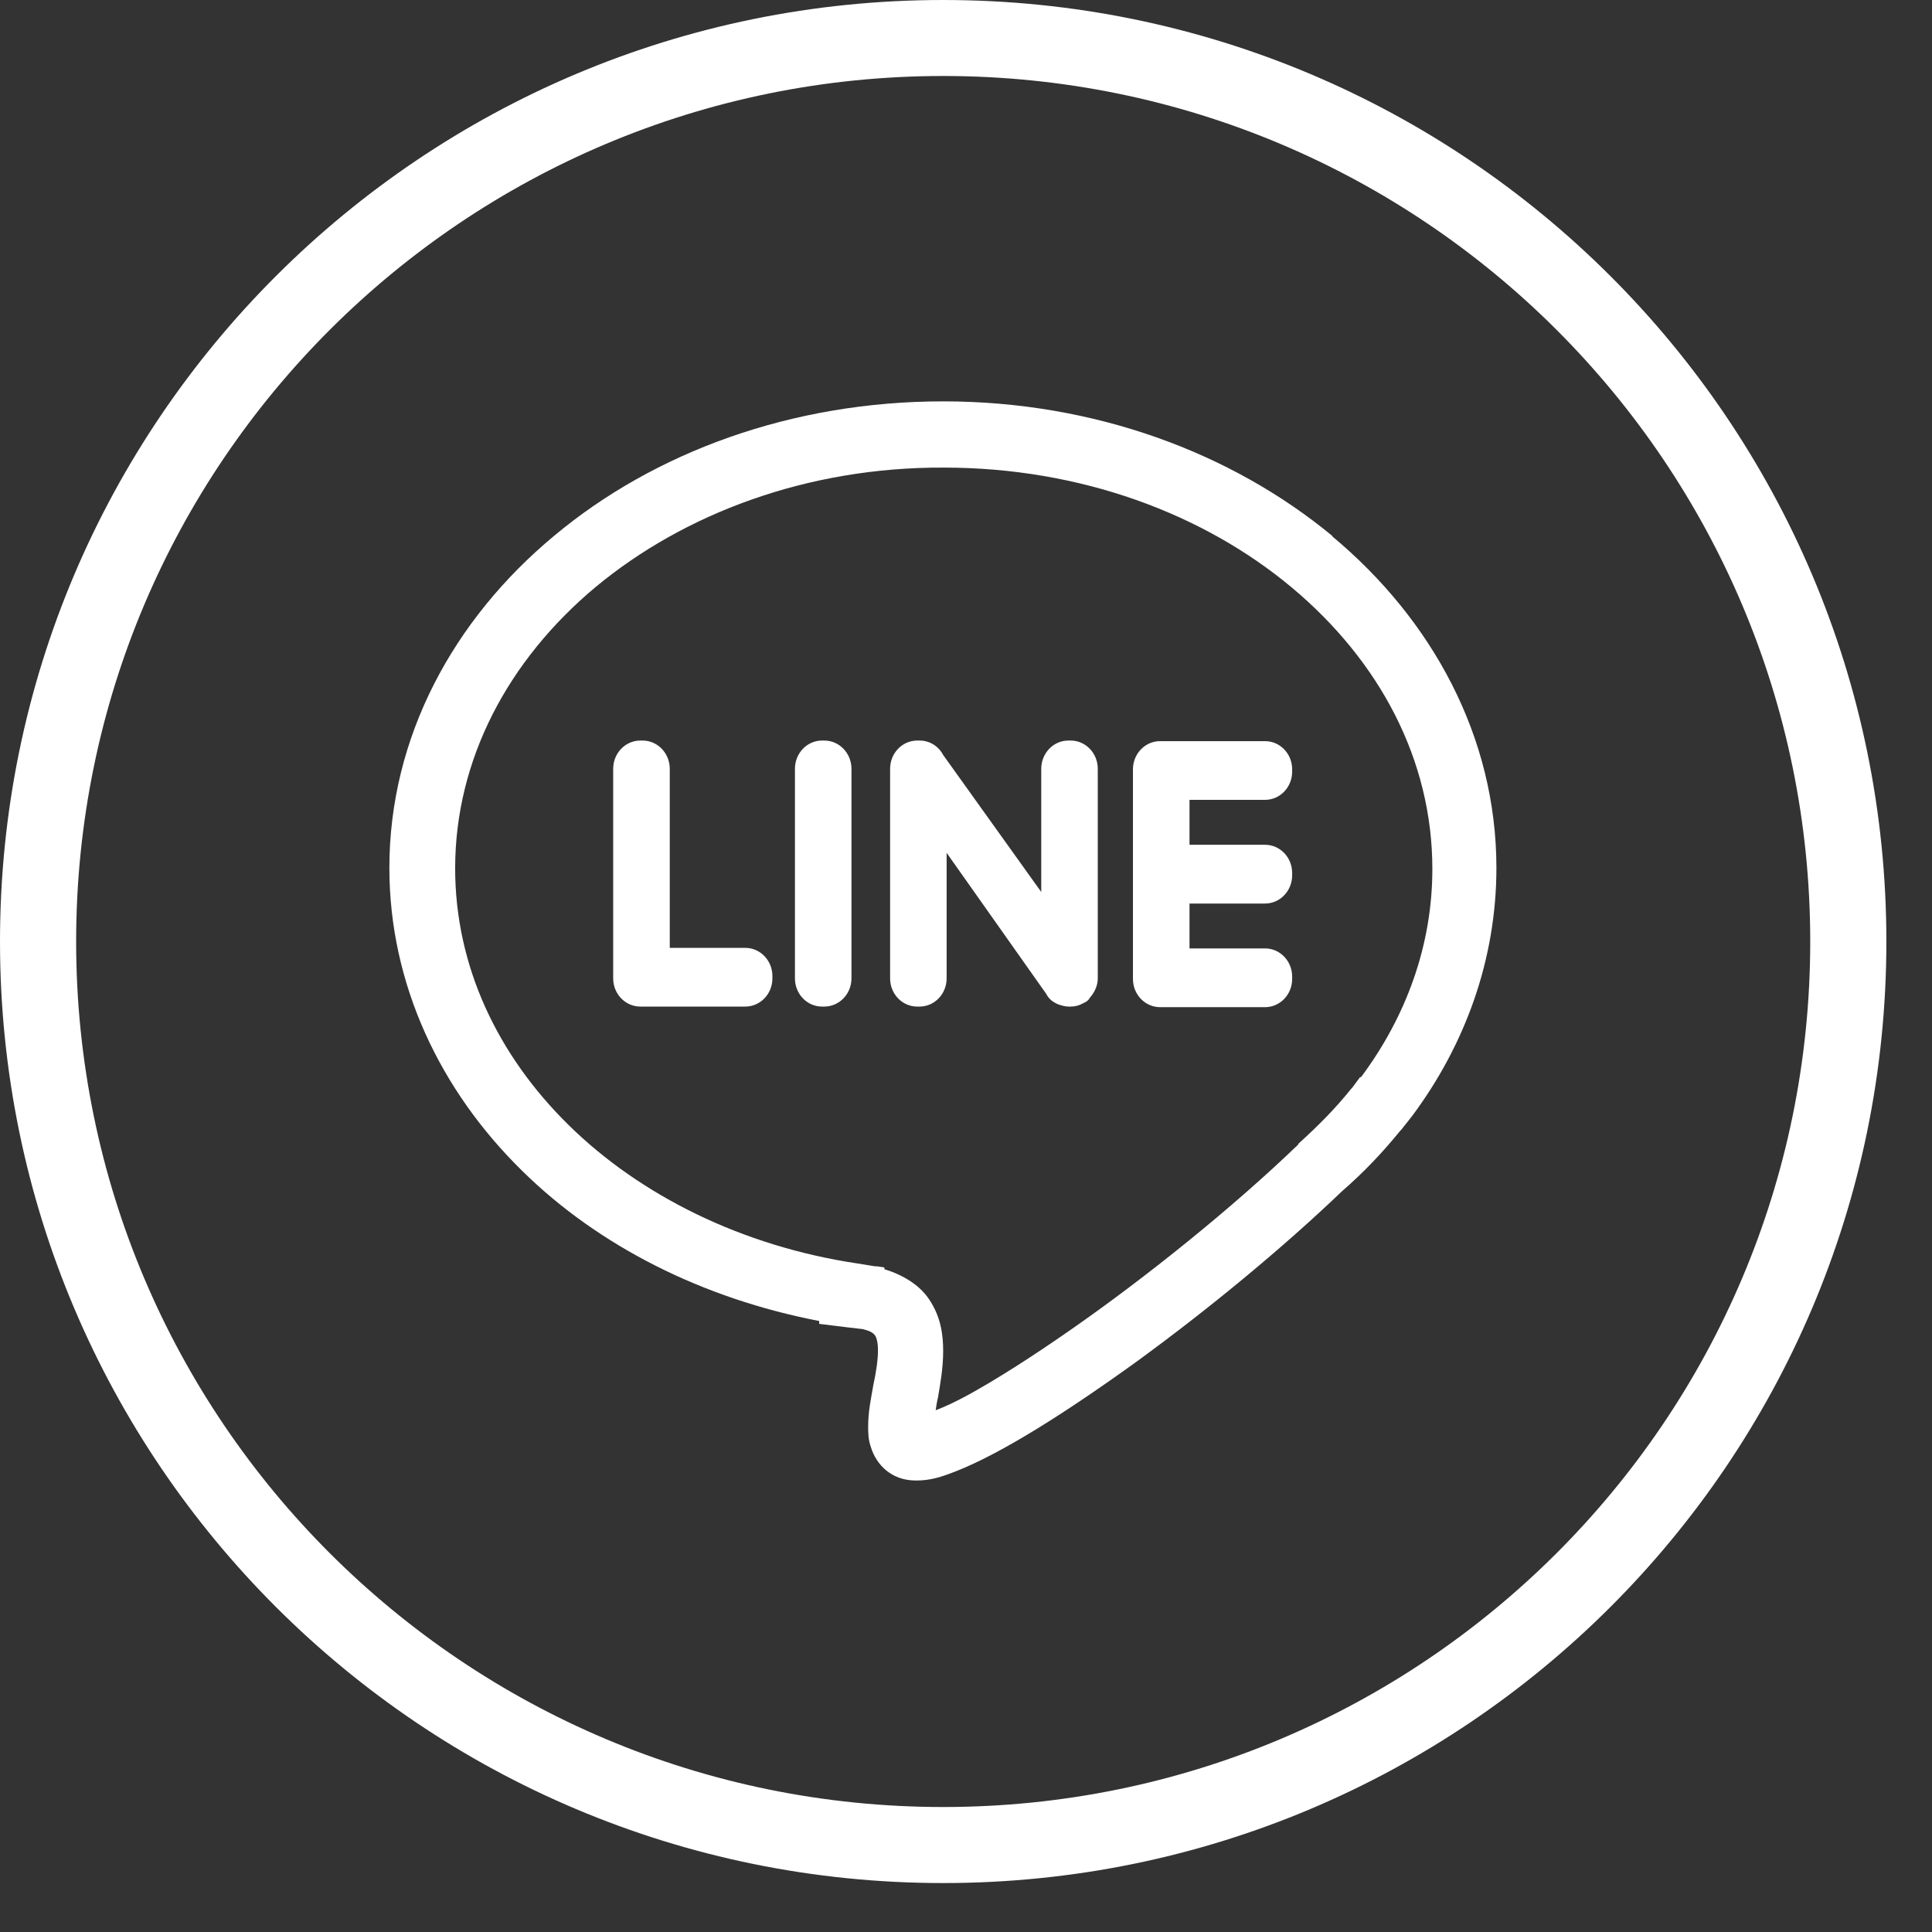
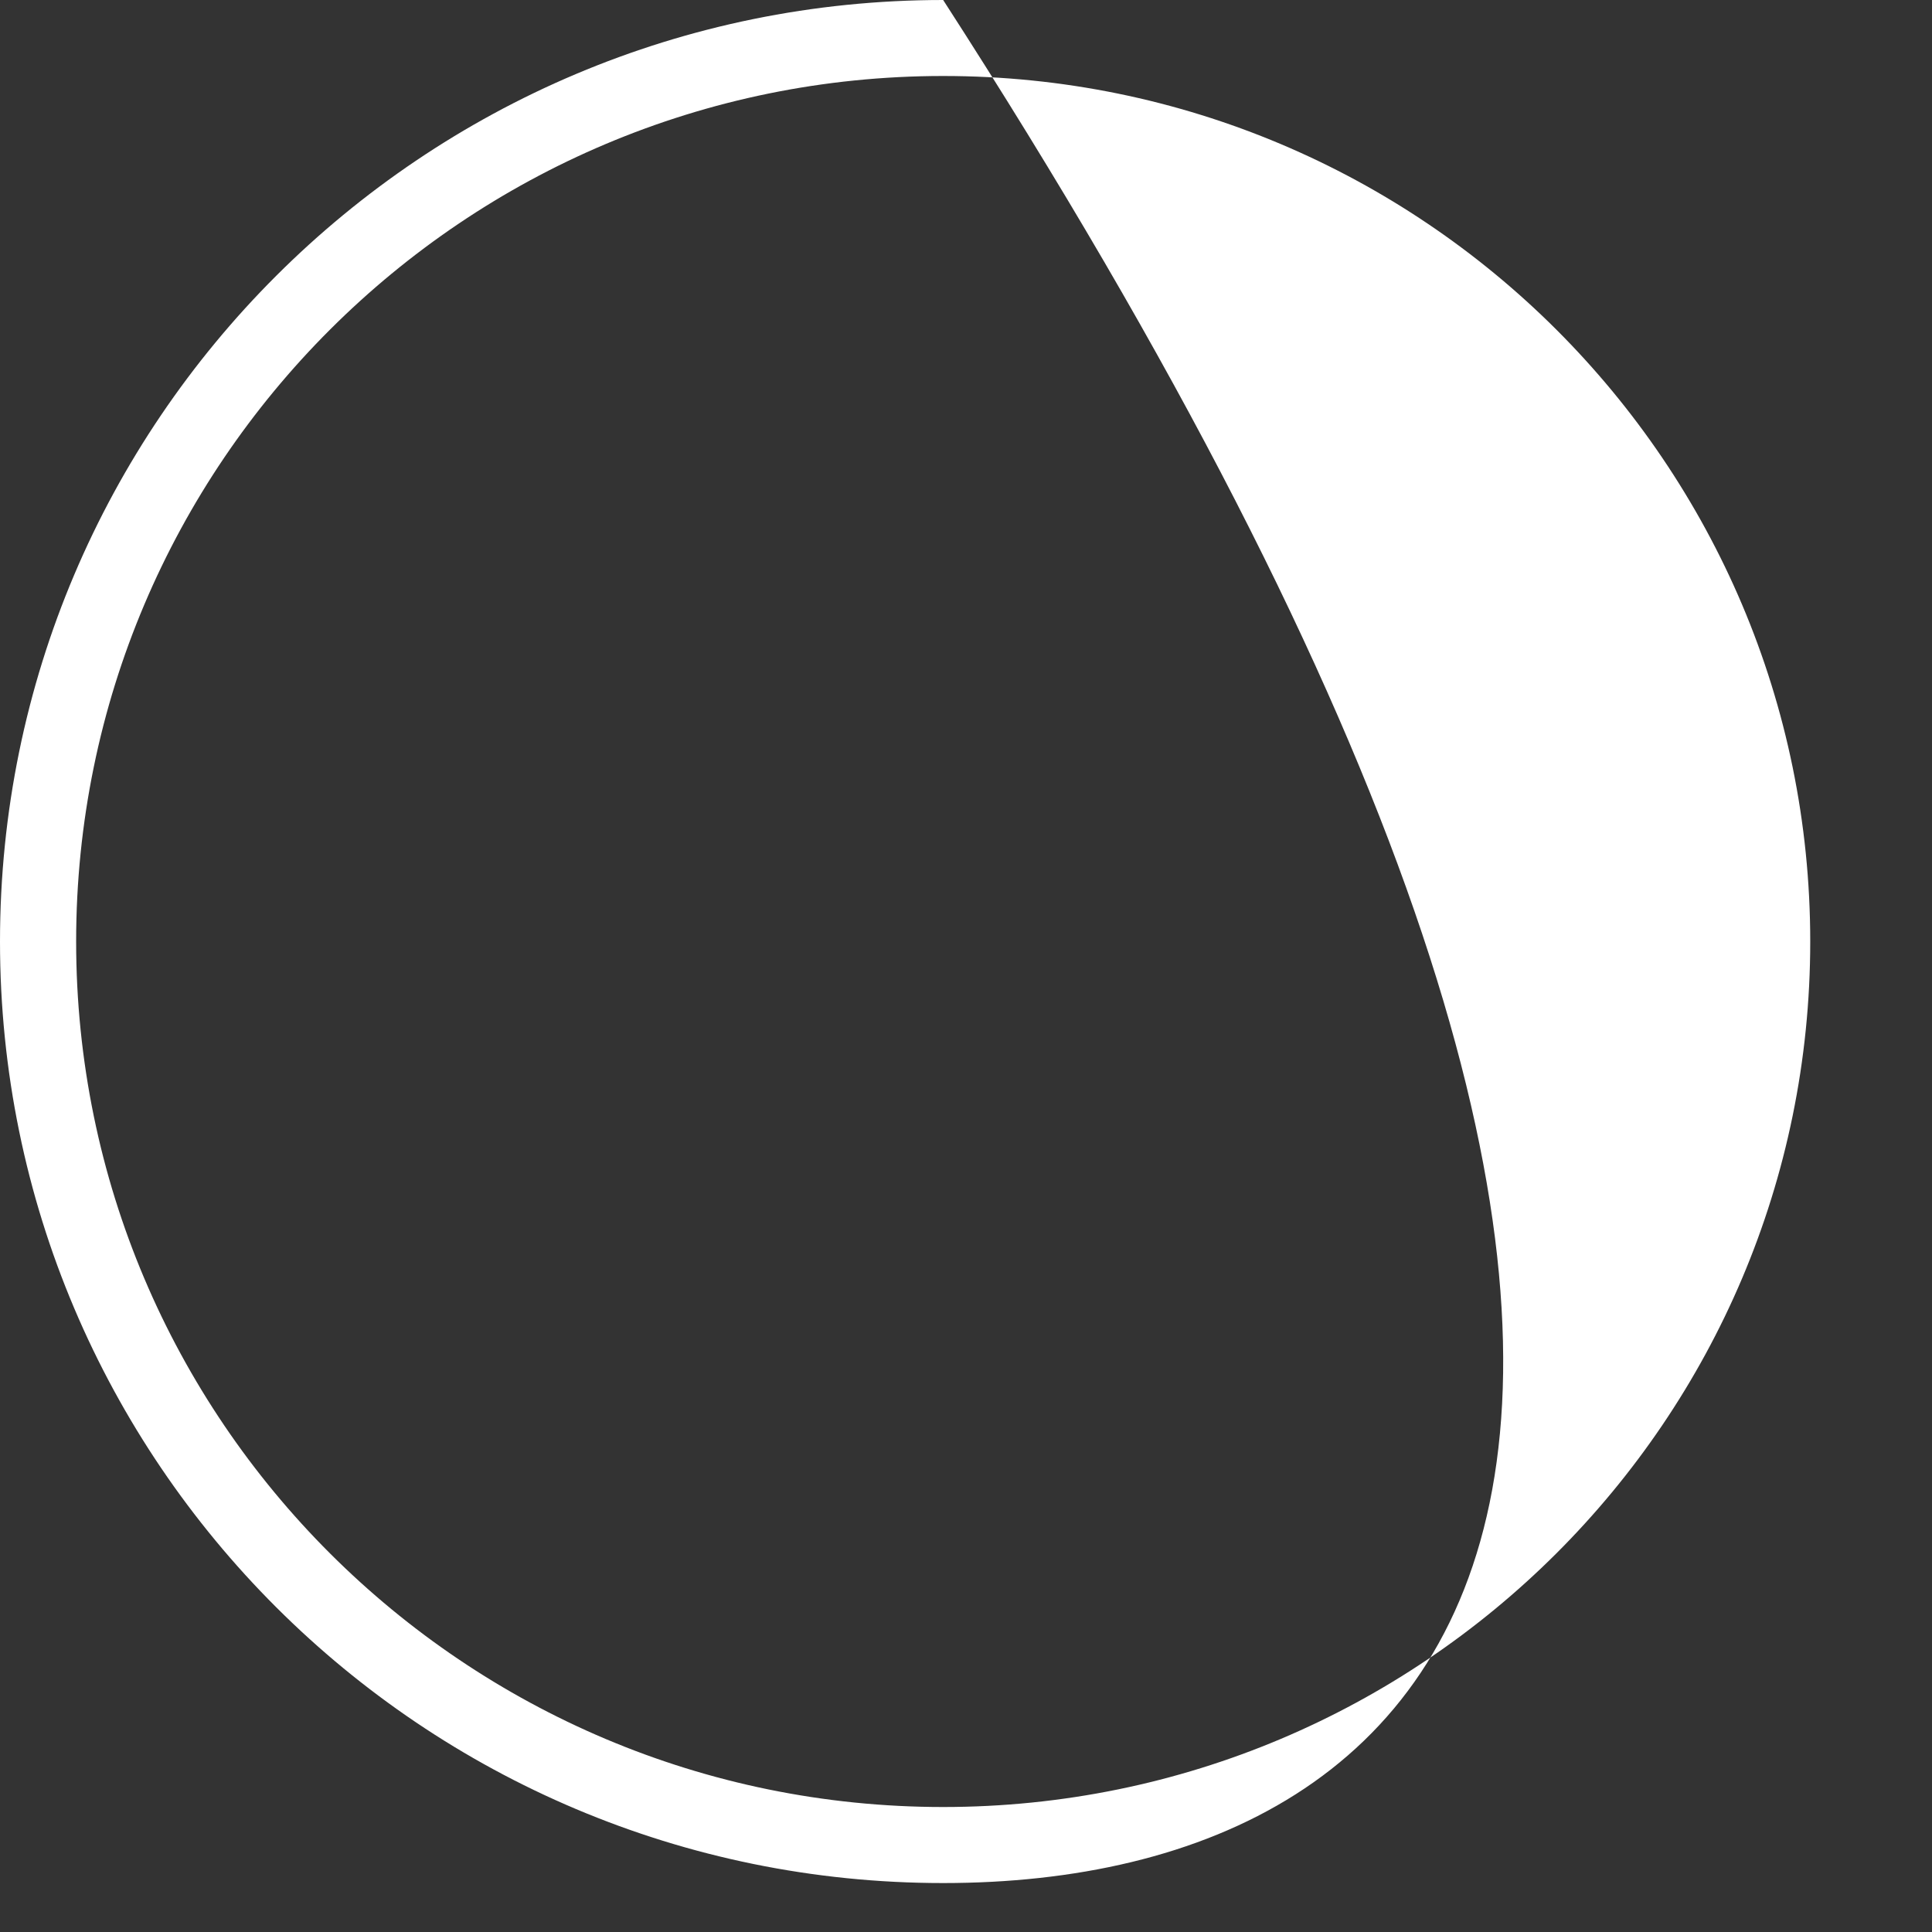
<svg xmlns="http://www.w3.org/2000/svg" width="39" height="39" viewBox="0 0 39 39" fill="none">
  <rect x="0" y="0" width="39" height="39" fill="#333333" stroke="none" />
-   <path fill-rule="evenodd" clip-rule="evenodd" d="M19.039 0C29.555 0 38.079 8.509 38.079 19.006C38.079 29.503 29.555 38.012 19.039 38.012C8.524 38.012 0 29.503 0 19.006C0 8.509 8.524 0 19.039 0ZM19.039 1.534C28.705 1.534 36.542 9.358 36.542 19.006C36.542 28.654 28.705 36.477 19.039 36.477C9.374 36.477 1.537 28.654 1.537 19.006C1.537 9.358 9.374 1.534 19.039 1.534Z" fill="white" />
-   <path d="M26.899 10.822C24.862 9.137 22.09 8.102 19.039 8.102C15.988 8.102 13.205 9.125 11.179 10.822C9.153 12.508 7.86 14.879 7.86 17.518C7.86 19.866 8.885 22.016 10.55 23.644C12.087 25.155 14.183 26.213 16.536 26.666V26.724L17.106 26.794L17.409 26.829C17.607 26.875 17.63 26.922 17.665 26.957C17.688 26.992 17.723 27.085 17.723 27.259C17.723 27.445 17.688 27.689 17.63 27.956C17.584 28.224 17.525 28.491 17.525 28.793C17.525 28.921 17.525 29.061 17.584 29.224C17.63 29.375 17.735 29.561 17.898 29.689C18.119 29.863 18.34 29.886 18.504 29.886C18.795 29.886 19.028 29.805 19.295 29.7C20.215 29.34 21.52 28.514 22.952 27.48C24.373 26.445 25.886 25.201 27.098 24.039C27.528 23.667 27.913 23.26 28.262 22.83L28.285 22.807L28.506 22.528C29.578 21.087 30.207 19.366 30.207 17.518C30.207 14.879 28.914 12.508 26.888 10.822H26.899ZM27.459 21.737L27.296 21.958L27.272 21.982C26.958 22.377 26.597 22.737 26.212 23.086L26.201 23.109C24.885 24.376 23.138 25.783 21.601 26.852C20.833 27.387 20.122 27.84 19.552 28.154C19.295 28.294 19.074 28.398 18.888 28.468C18.899 28.387 18.911 28.305 18.934 28.212C18.981 27.933 19.039 27.619 19.039 27.271C19.039 26.945 18.993 26.585 18.76 26.236C18.562 25.934 18.224 25.736 17.852 25.62V25.585L17.7 25.562C17.7 25.562 17.7 25.562 17.688 25.562H17.665L17.304 25.504C14.975 25.155 12.926 24.132 11.482 22.714C10.038 21.296 9.188 19.494 9.188 17.529C9.188 15.332 10.259 13.321 12.029 11.845C13.811 10.369 16.291 9.427 19.051 9.439C21.811 9.439 24.291 10.369 26.073 11.857C27.854 13.345 28.914 15.344 28.914 17.541C28.914 19.075 28.39 20.517 27.47 21.749L27.459 21.737Z" fill="white" />
-   <path d="M12.926 20.319H15.045C15.348 20.319 15.592 20.064 15.592 19.75V19.703C15.592 19.39 15.348 19.134 15.045 19.134H13.52V15.519C13.52 15.205 13.275 14.949 12.972 14.949H12.926C12.623 14.949 12.378 15.205 12.378 15.519V19.75C12.378 20.064 12.623 20.319 12.926 20.319ZM26.084 17.669V17.623C26.084 17.309 25.84 17.053 25.537 17.053H24.012V16.146H25.537C25.84 16.146 26.084 15.89 26.084 15.577V15.53C26.084 15.216 25.84 14.961 25.537 14.961H23.418C23.115 14.961 22.87 15.216 22.87 15.53V19.762C22.87 20.075 23.115 20.331 23.418 20.331H25.537C25.84 20.331 26.084 20.075 26.084 19.762V19.715C26.084 19.401 25.84 19.145 25.537 19.145H24.012V18.239H25.537C25.84 18.239 26.084 17.983 26.084 17.669ZM21.997 20.145C22.09 20.04 22.16 19.901 22.16 19.75V15.519C22.16 15.205 21.916 14.949 21.613 14.949H21.566C21.264 14.949 21.019 15.205 21.019 15.519V18.006L19.039 15.24C18.946 15.065 18.771 14.949 18.562 14.949H18.515C18.212 14.949 17.968 15.205 17.968 15.519V19.75C17.968 20.064 18.212 20.319 18.515 20.319H18.562C18.865 20.319 19.109 20.064 19.109 19.75V17.216L21.112 20.052C21.112 20.052 21.135 20.087 21.147 20.11C21.205 20.192 21.275 20.238 21.357 20.273C21.427 20.296 21.496 20.319 21.566 20.319H21.613C21.706 20.319 21.788 20.296 21.869 20.25C21.927 20.226 21.974 20.192 21.997 20.145ZM16.594 20.319H16.64C16.943 20.319 17.188 20.064 17.188 19.75V15.519C17.188 15.205 16.943 14.949 16.64 14.949H16.594C16.291 14.949 16.047 15.205 16.047 15.519V19.75C16.047 20.064 16.291 20.319 16.594 20.319Z" fill="white" />
+   <path fill-rule="evenodd" clip-rule="evenodd" d="M19.039 0C38.079 29.503 29.555 38.012 19.039 38.012C8.524 38.012 0 29.503 0 19.006C0 8.509 8.524 0 19.039 0ZM19.039 1.534C28.705 1.534 36.542 9.358 36.542 19.006C36.542 28.654 28.705 36.477 19.039 36.477C9.374 36.477 1.537 28.654 1.537 19.006C1.537 9.358 9.374 1.534 19.039 1.534Z" fill="white" />
</svg>